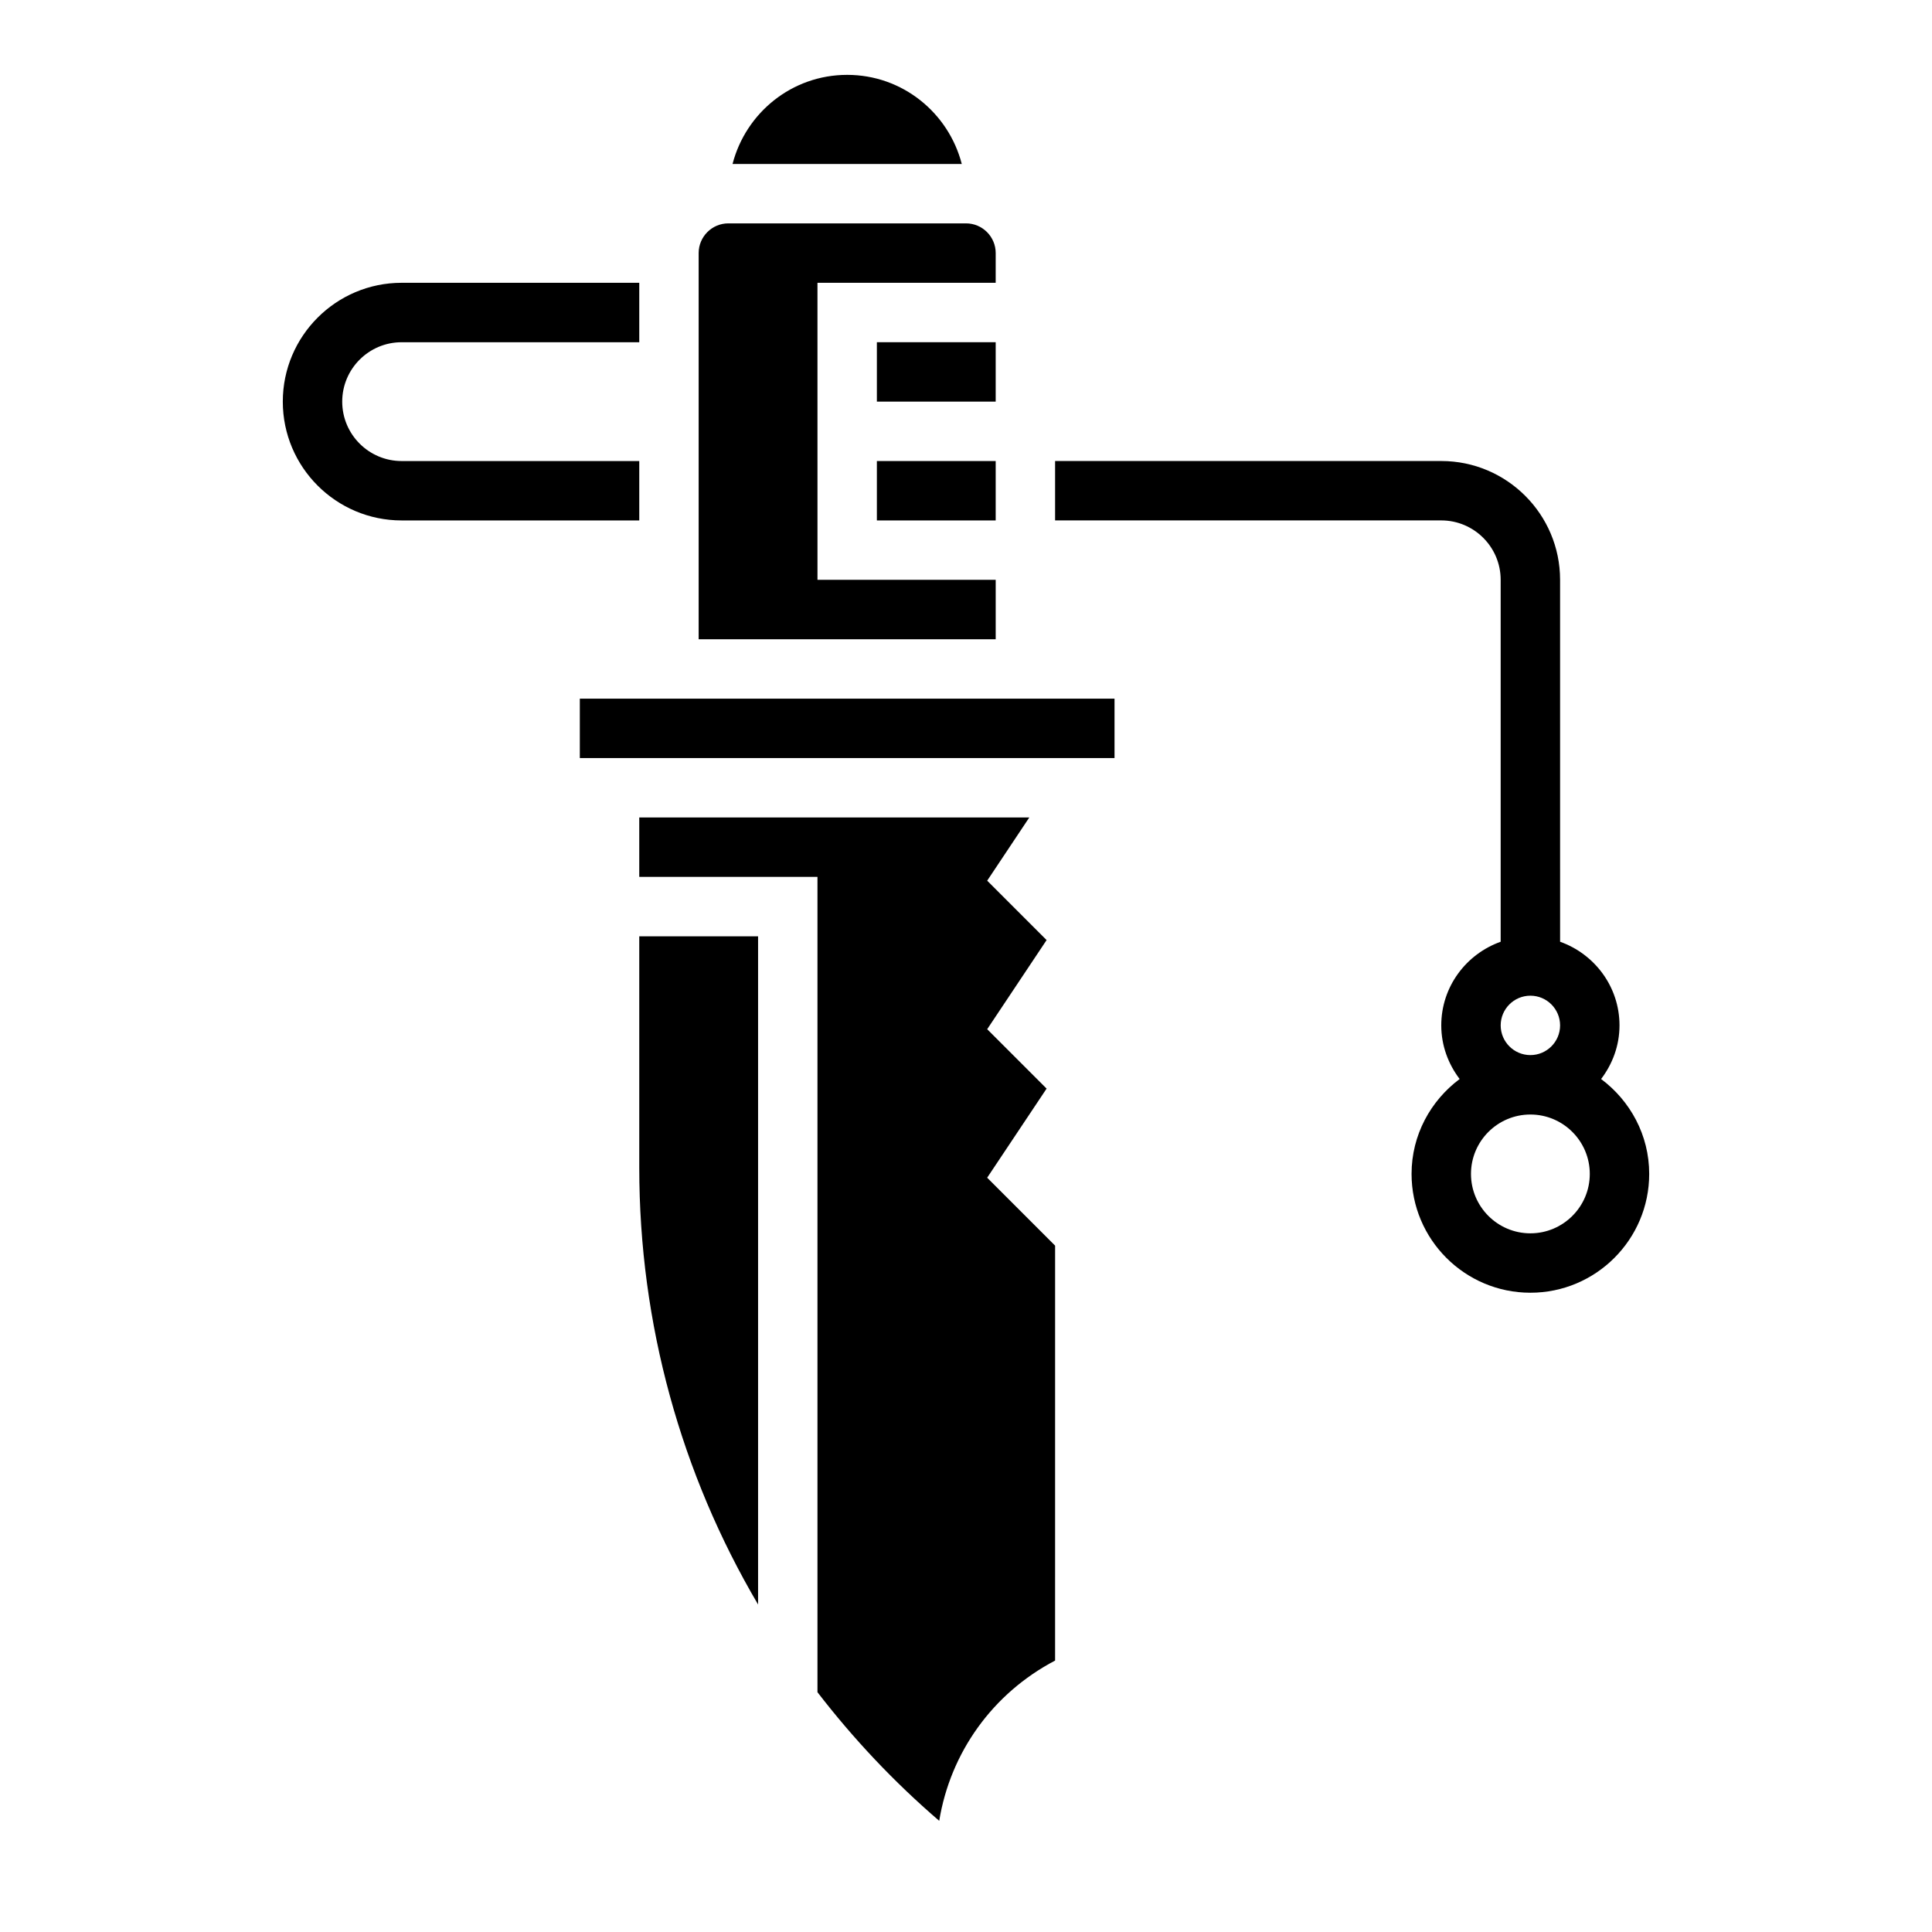
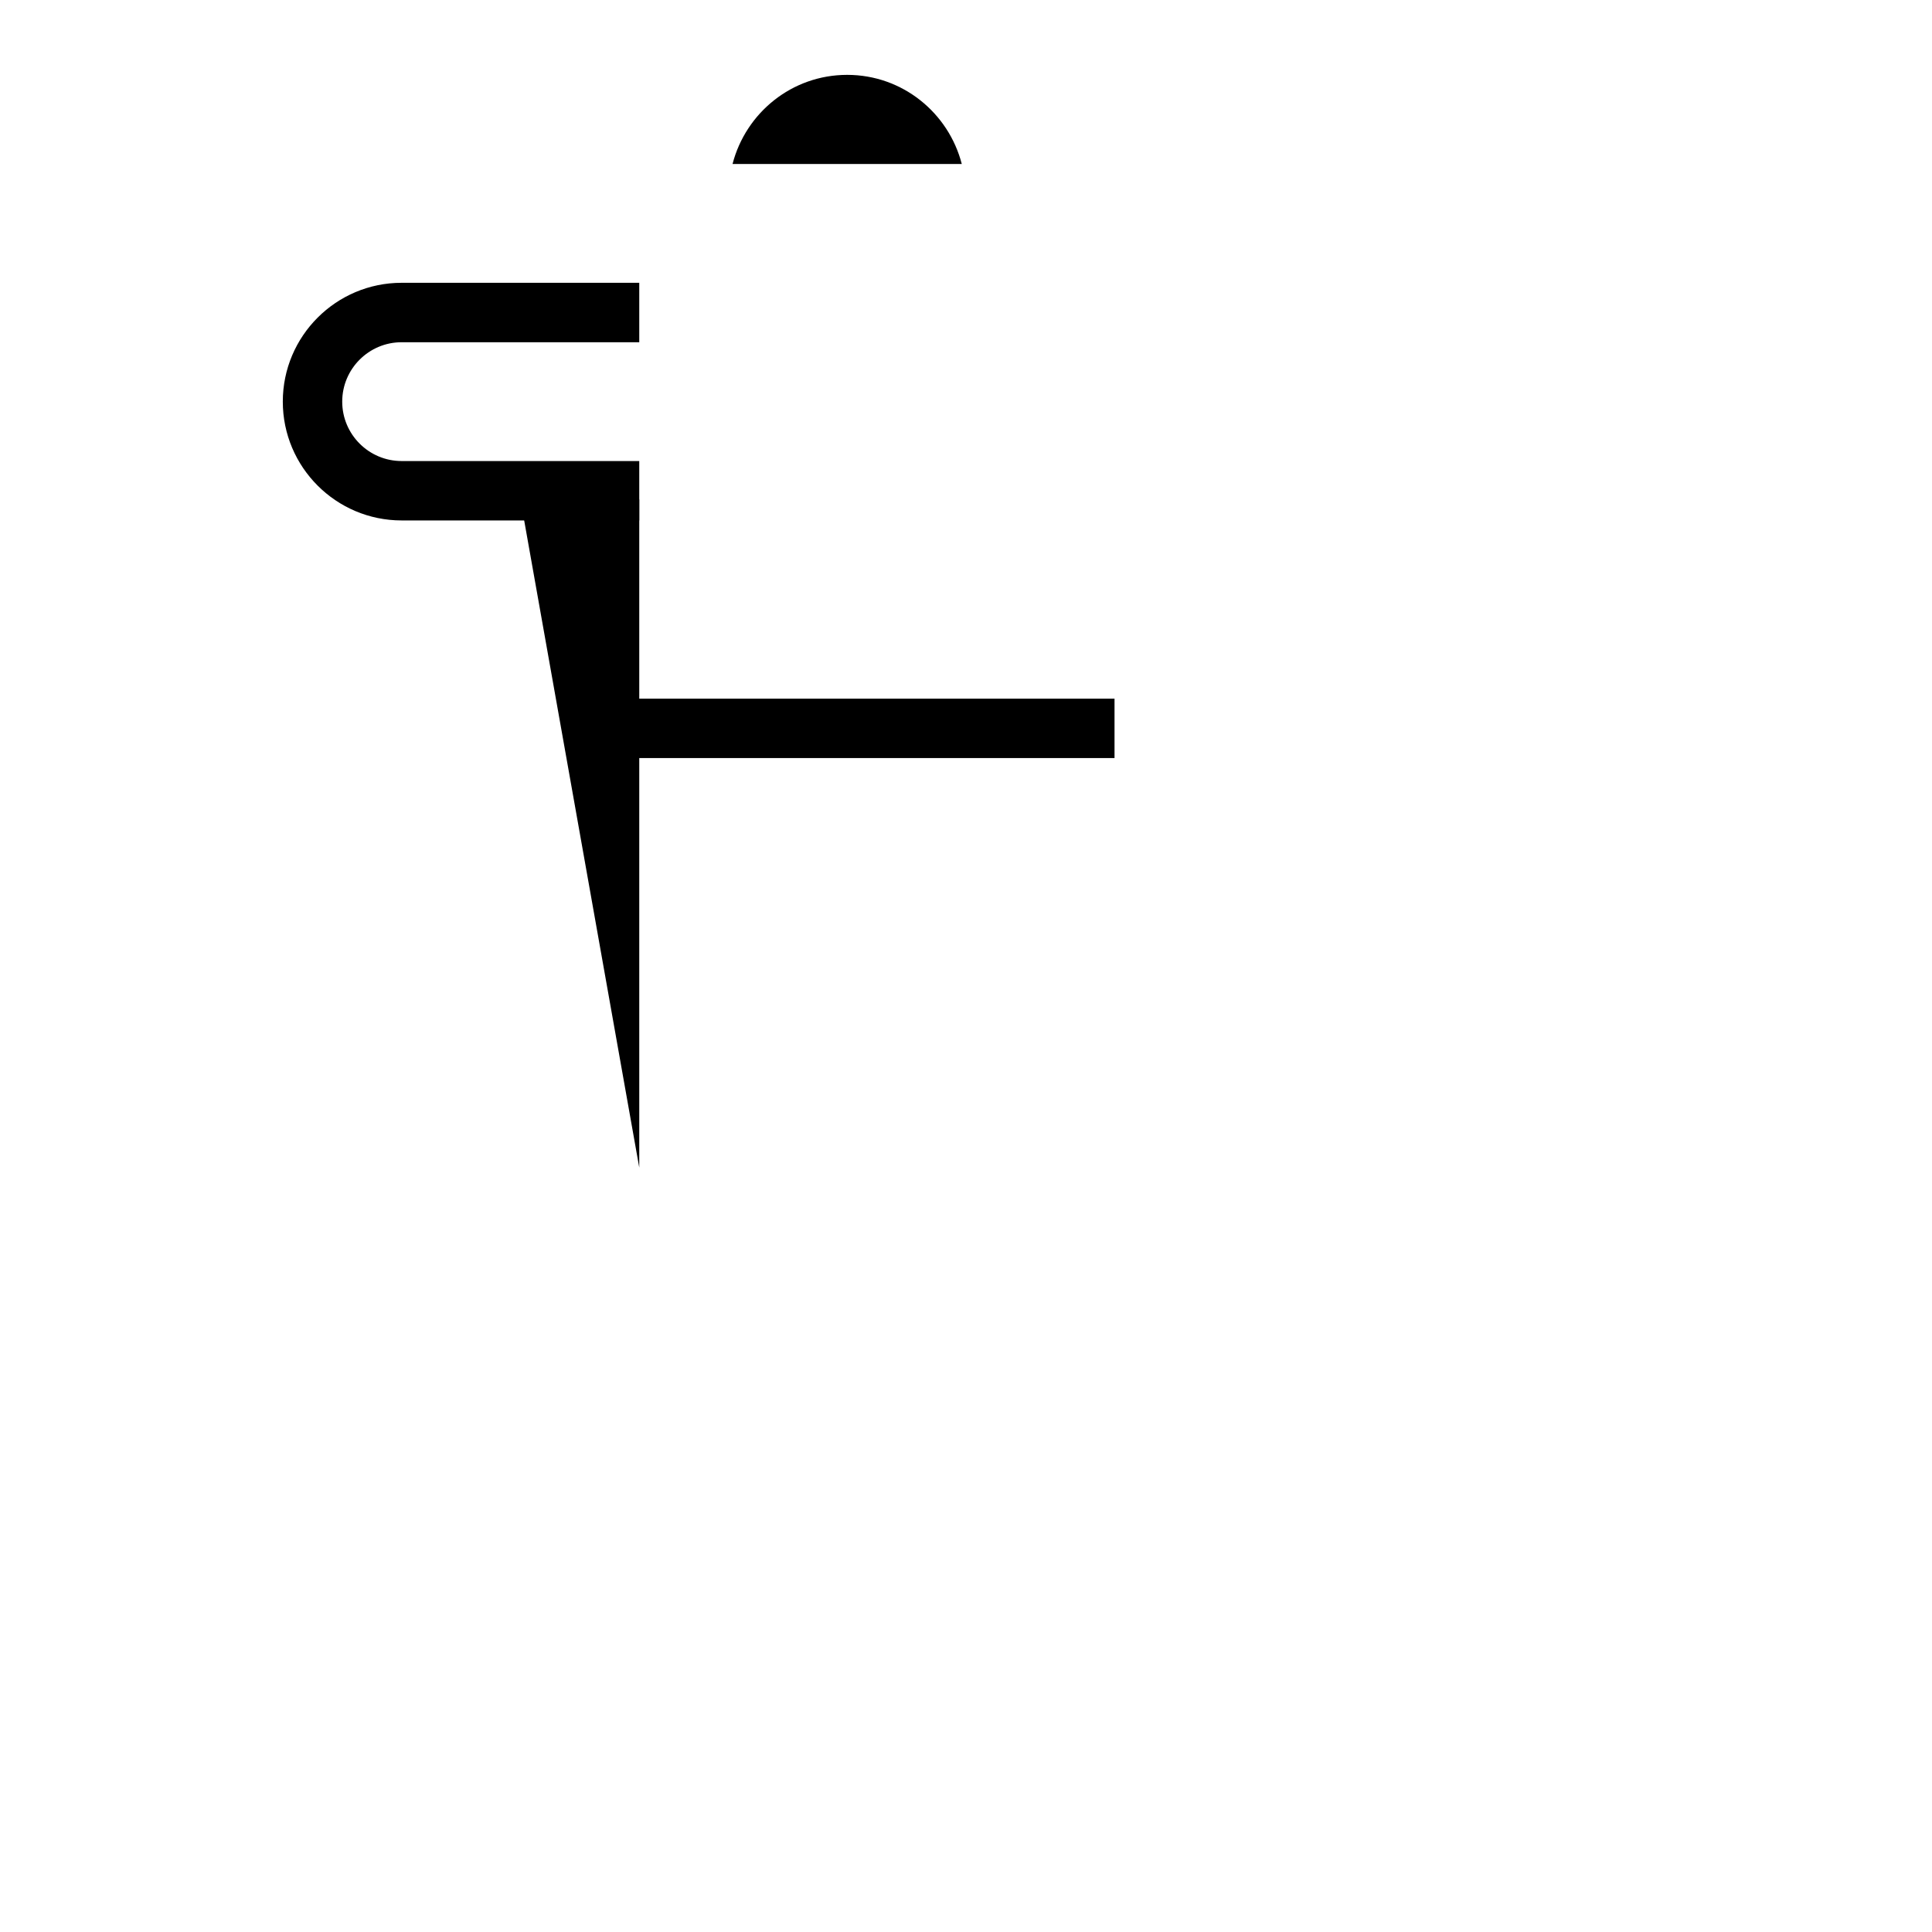
<svg xmlns="http://www.w3.org/2000/svg" fill="#000000" width="800px" height="800px" version="1.1" viewBox="144 144 512 512">
  <g>
    <path d="m368.51 163.84c-14.656 0-26.867 10.059-30.379 23.617h60.75c-3.504-13.555-15.715-23.617-30.371-23.617z" />
    <path d="m313.41 266.18h-62.977c-8.684 0-15.742-7.062-15.742-15.742 0-8.684 7.062-15.742 15.742-15.742h62.977v-15.75h-62.977c-17.367 0-31.488 14.121-31.488 31.488 0 17.367 14.121 31.488 31.488 31.488h62.977z" />
-     <path d="m568.31 429.95c3.016-3.969 4.875-8.859 4.875-14.211 0-10.25-6.606-18.91-15.742-22.168l-0.004-95.91c0-17.367-14.121-31.488-31.488-31.488h-102.34v15.742h102.34c8.684 0 15.742 7.062 15.742 15.742v95.914c-9.141 3.258-15.742 11.918-15.742 22.168 0 5.352 1.859 10.242 4.871 14.211-7.688 5.746-12.742 14.828-12.742 25.148 0 17.367 14.121 31.488 31.488 31.488 17.367 0 31.488-14.121 31.488-31.488 0-10.32-5.055-19.402-12.746-25.148zm-26.613-14.211c0-4.336 3.527-7.871 7.871-7.871s7.871 3.535 7.871 7.871c0 4.336-3.527 7.871-7.871 7.871s-7.871-3.535-7.871-7.871zm7.871 55.105c-8.684 0-15.742-7.062-15.742-15.742 0-8.684 7.062-15.742 15.742-15.742 8.684 0 15.742 7.062 15.742 15.742 0.004 8.68-7.059 15.742-15.742 15.742z" />
-     <path d="m376.38 234.69h31.488v15.742h-31.488z" />
-     <path d="m407.87 297.66h-47.23l-0.004-78.723h47.23l0.004-7.871c0-4.336-3.527-7.871-7.871-7.871h-62.977c-4.344 0-7.871 3.535-7.871 7.871v102.34h78.719z" />
-     <path d="m376.38 266.18h31.488v15.742h-31.488z" />
-     <path d="m421.36 432.49-15.742-15.742 15.742-23.617-15.742-15.742 11.16-16.75h-103.37v15.742h47.23v216.07c9.477 12.305 20.238 23.758 32.266 34.086 2.953-18.082 14.137-33.777 30.707-42.469l0.004-109.96-18.004-18.004z" />
    <path d="m297.66 329.15h141.7v15.742h-141.7z" />
-     <path d="m313.41 453.43c0 41.375 11.082 81.16 31.488 115.78v-177.08h-31.488z" />
+     <path d="m313.41 453.43v-177.08h-31.488z" />
  </g>
</svg>